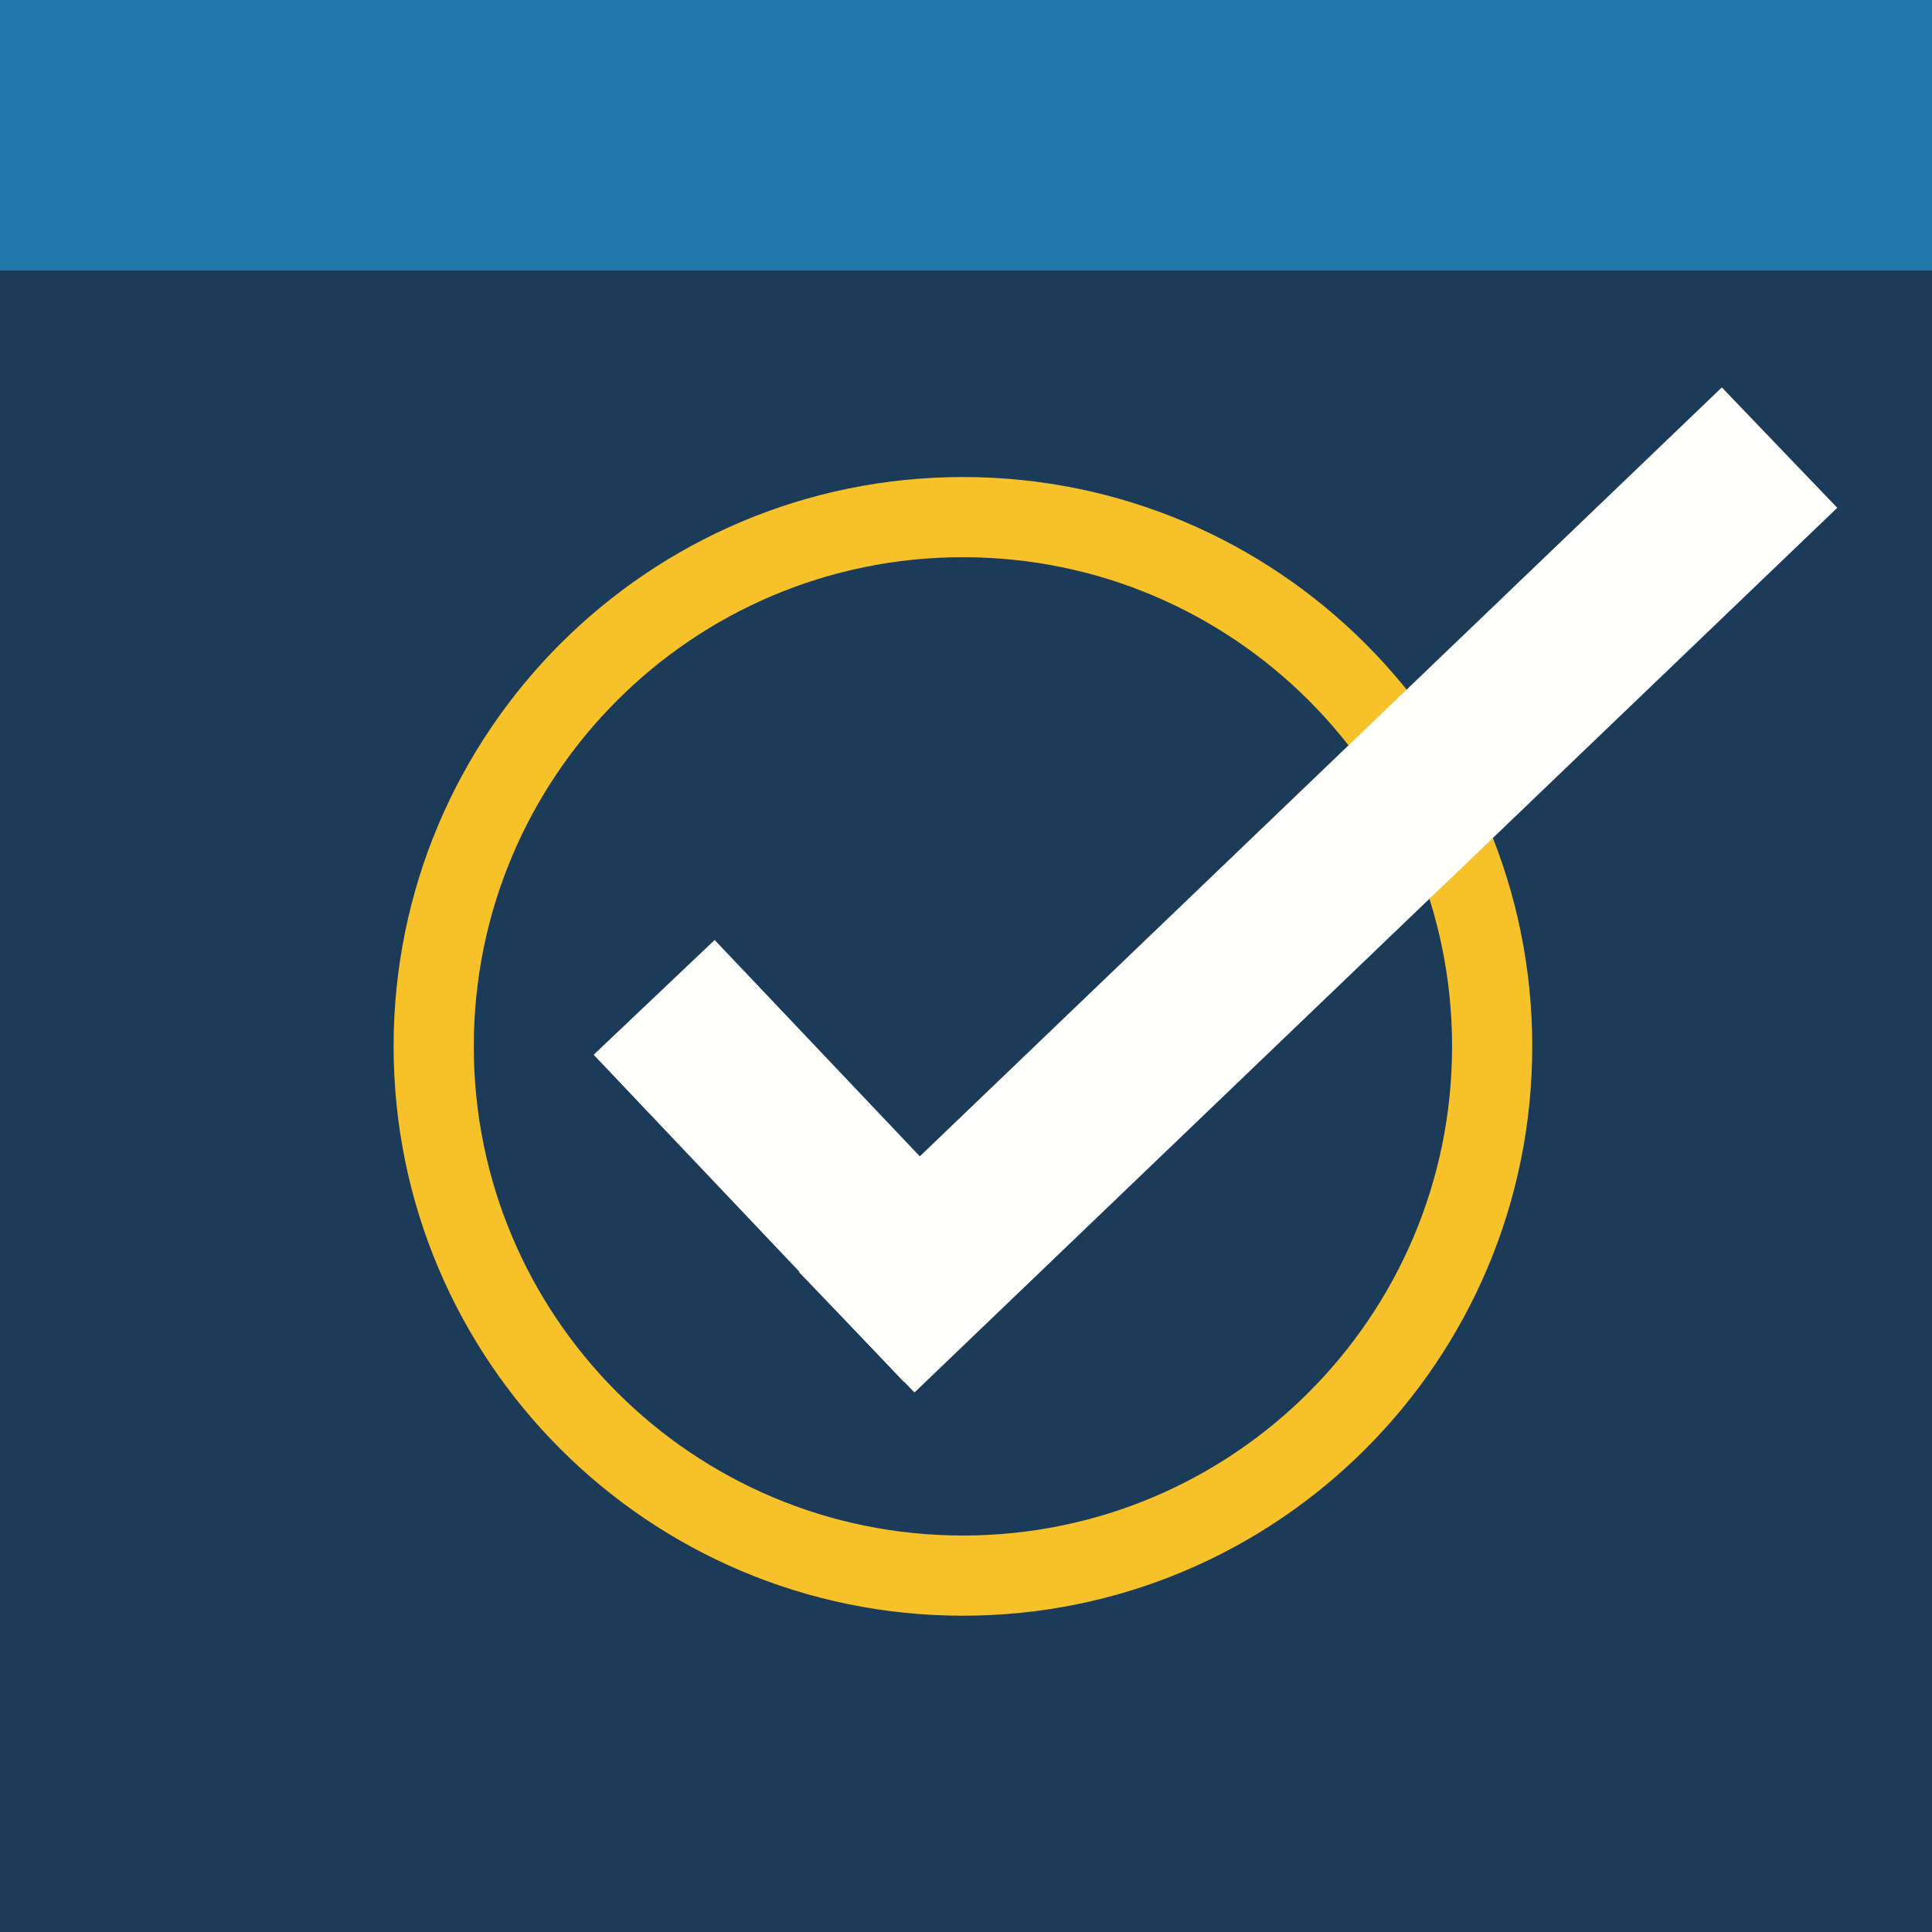
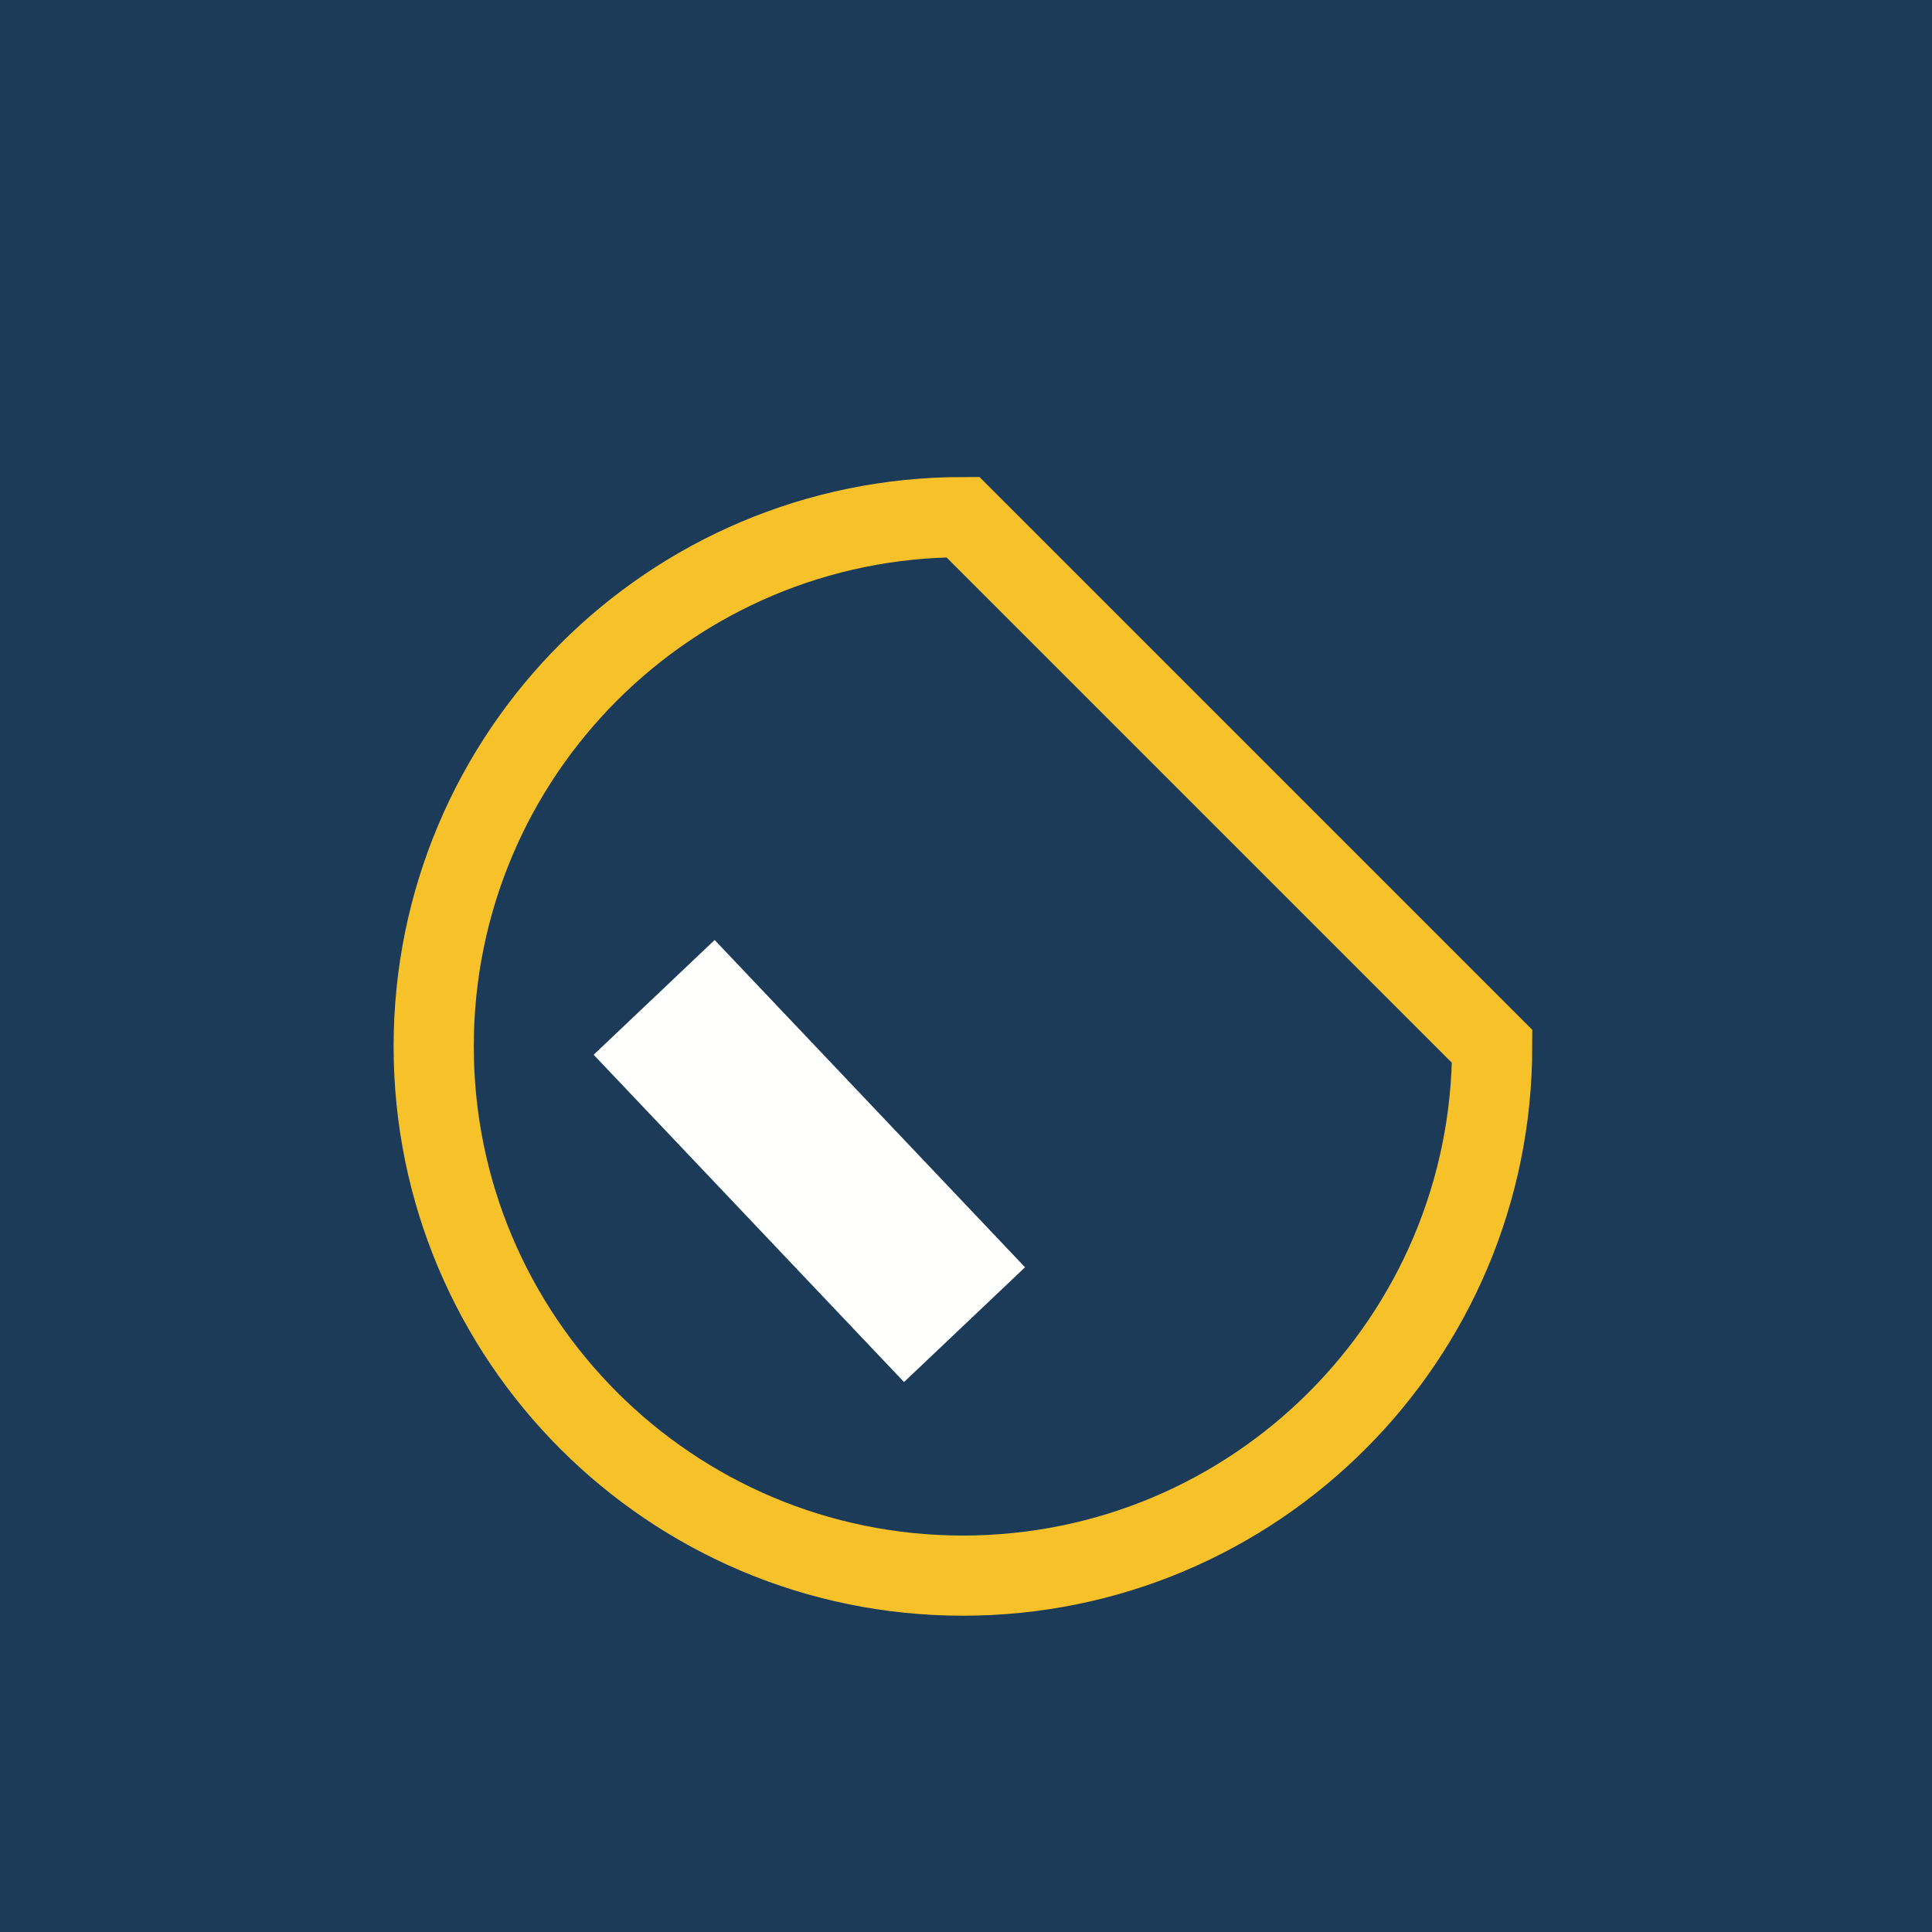
<svg xmlns="http://www.w3.org/2000/svg" width="50px" height="50px" viewBox="0 0 50 50" version="1.1">
  <title>icon-built-with-quality</title>
  <g id="Page-4" stroke="none" stroke-width="1" fill="none" fill-rule="evenodd">
    <g id="sunsetter-awnings-easyscreen-pitchbook-pages" transform="translate(-41, -626)">
      <g id="icon-built-with-quality" transform="translate(41, 626)">
        <polygon id="Fill-151" fill="#1B3B59" points="0 50 50 50 50 0 0 0" />
-         <polygon id="Fill-152" fill="#1F76A9" points="0 7 50 7 50 0 0 0" />
-         <path d="M38.617,27.08 C38.617,34.644 32.485,40.777 24.92,40.777 C17.356,40.777 11.224,34.644 11.224,27.08 C11.224,19.516 17.356,13.383 24.92,13.383 C32.485,13.383 38.617,19.516 38.617,27.08 Z" id="Stroke-153" stroke="#F7C229" stroke-width="2.075" />
+         <path d="M38.617,27.08 C38.617,34.644 32.485,40.777 24.92,40.777 C17.356,40.777 11.224,34.644 11.224,27.08 C11.224,19.516 17.356,13.383 24.92,13.383 Z" id="Stroke-153" stroke="#F7C229" stroke-width="2.075" />
        <polygon id="Fill-155" fill="#FFFFFE" points="23.396 35.767 26.528 32.797 18.495 24.327 15.364 27.297" />
-         <polygon id="Fill-156" fill="#FFFFFE" points="20.679 32.923 23.666 36.038 47.548 13.142 44.561 10.026" />
      </g>
    </g>
  </g>
</svg>